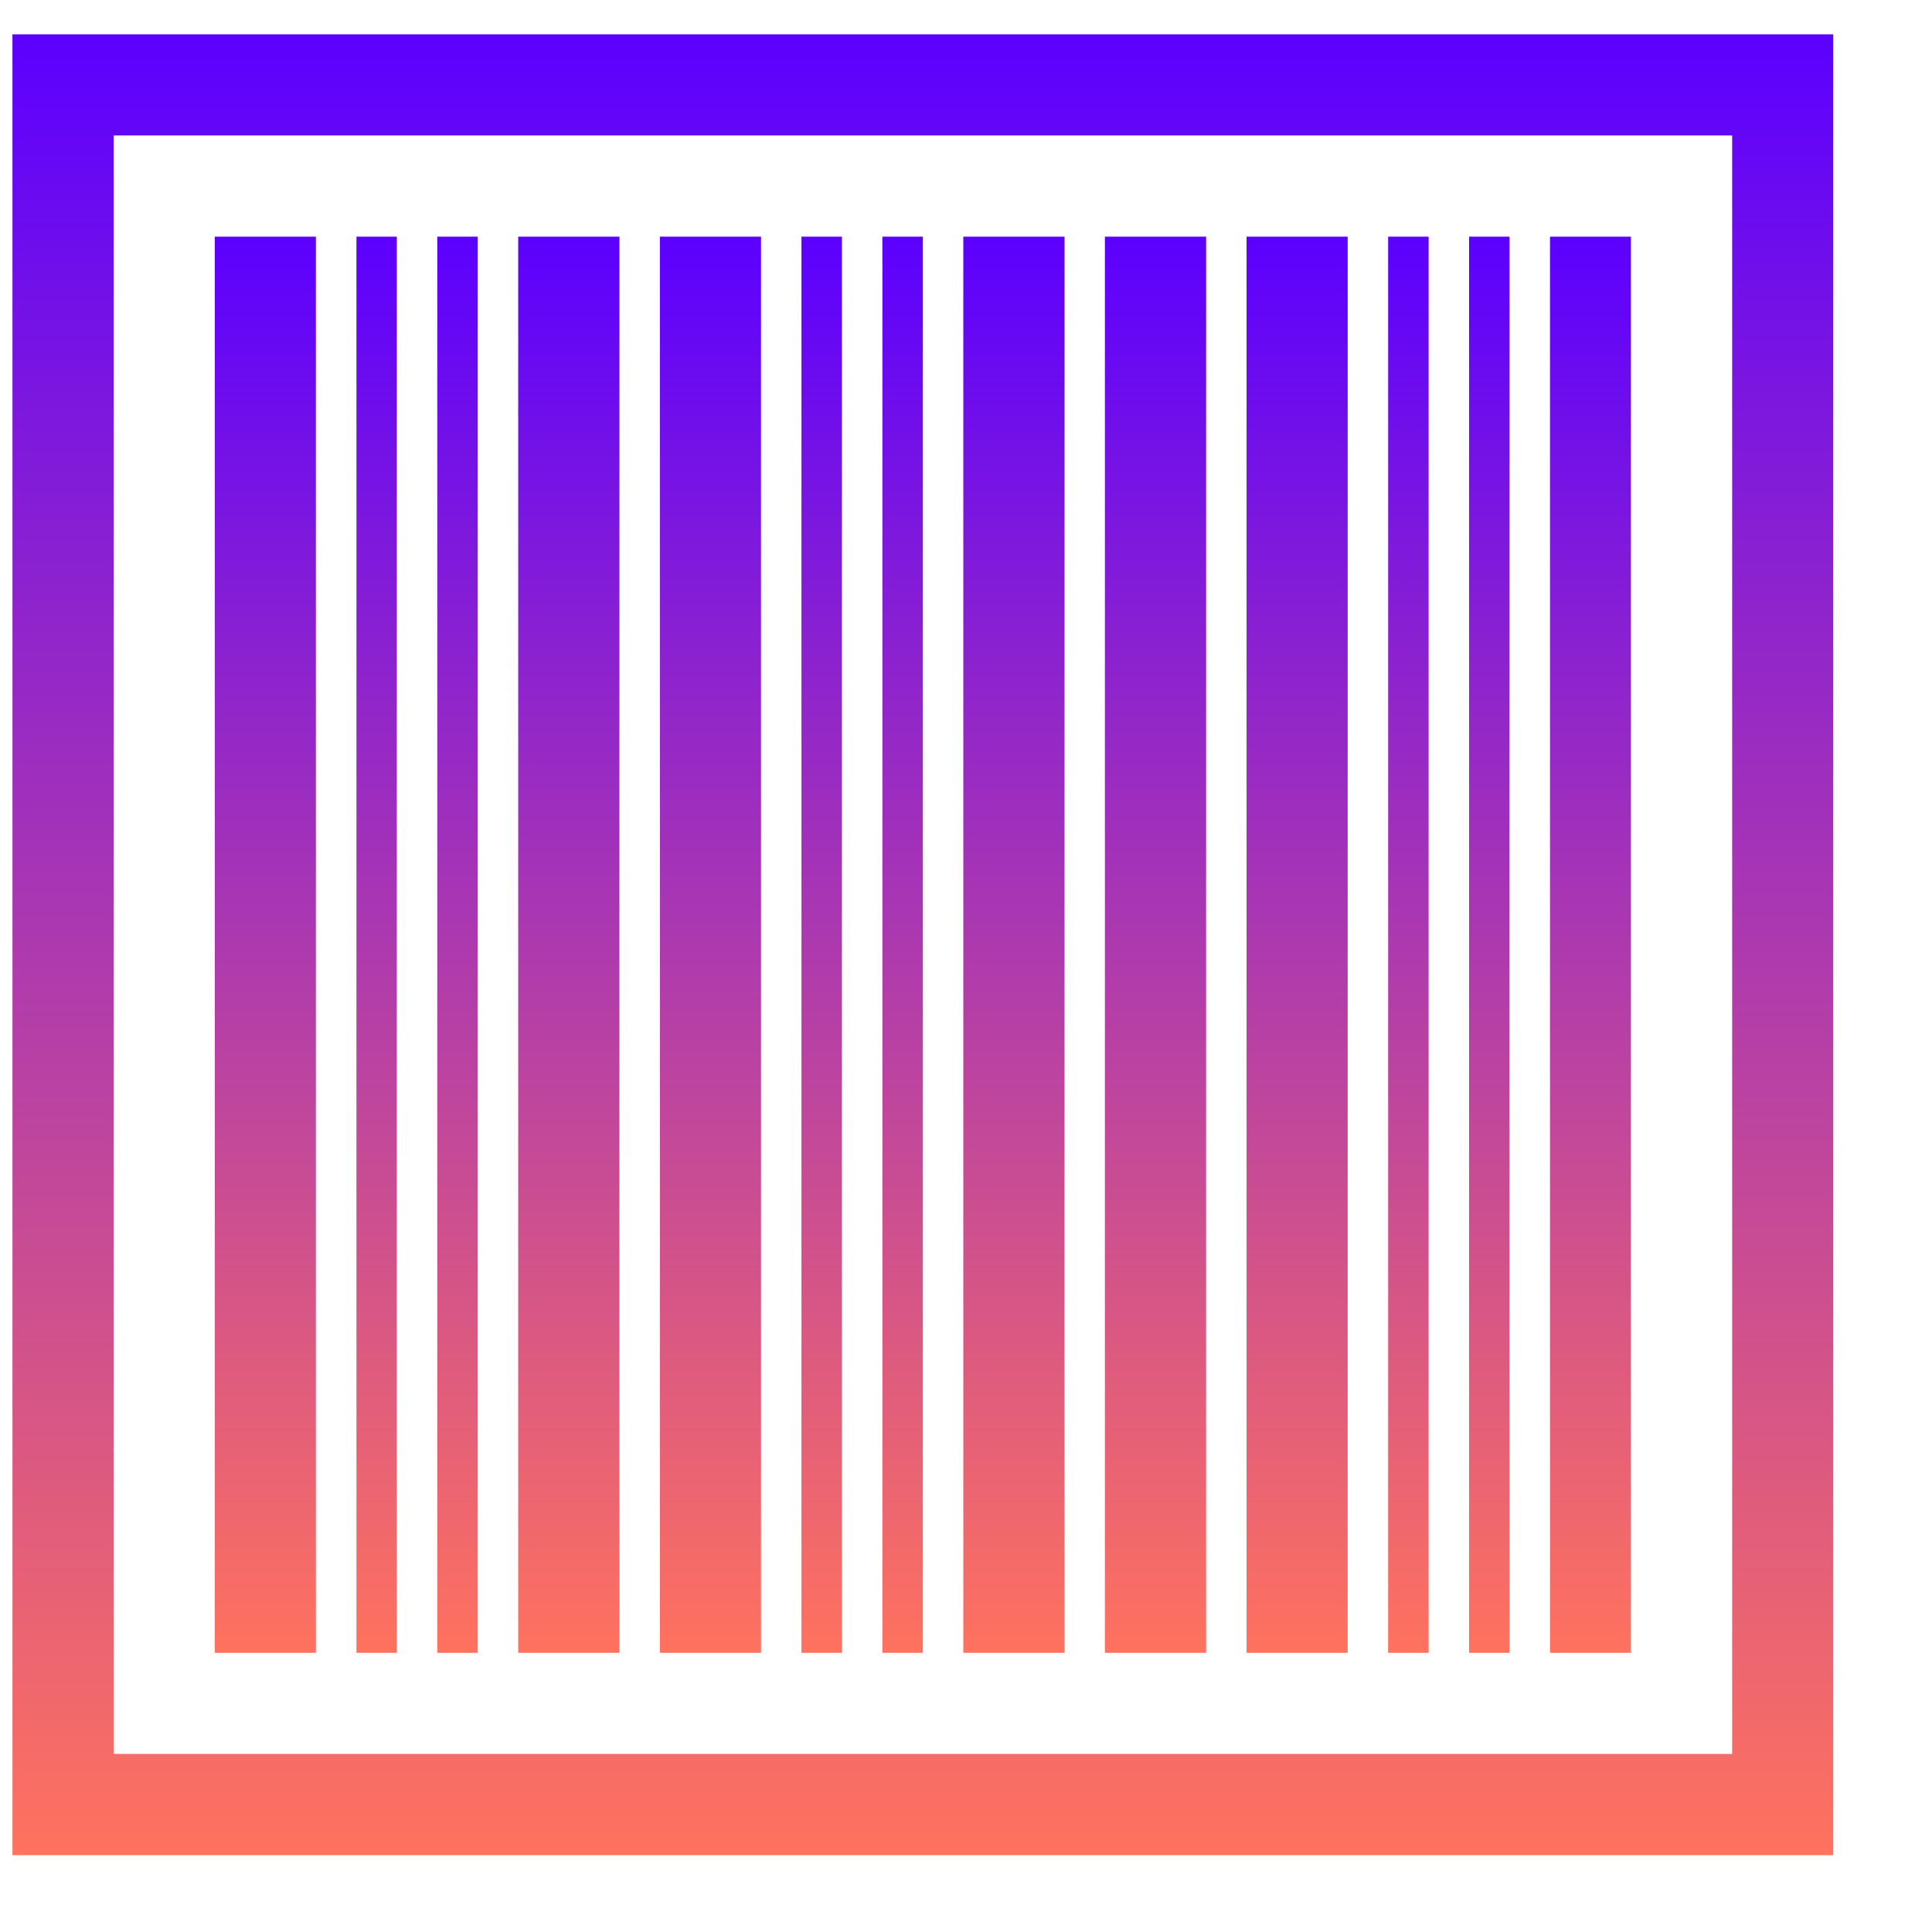
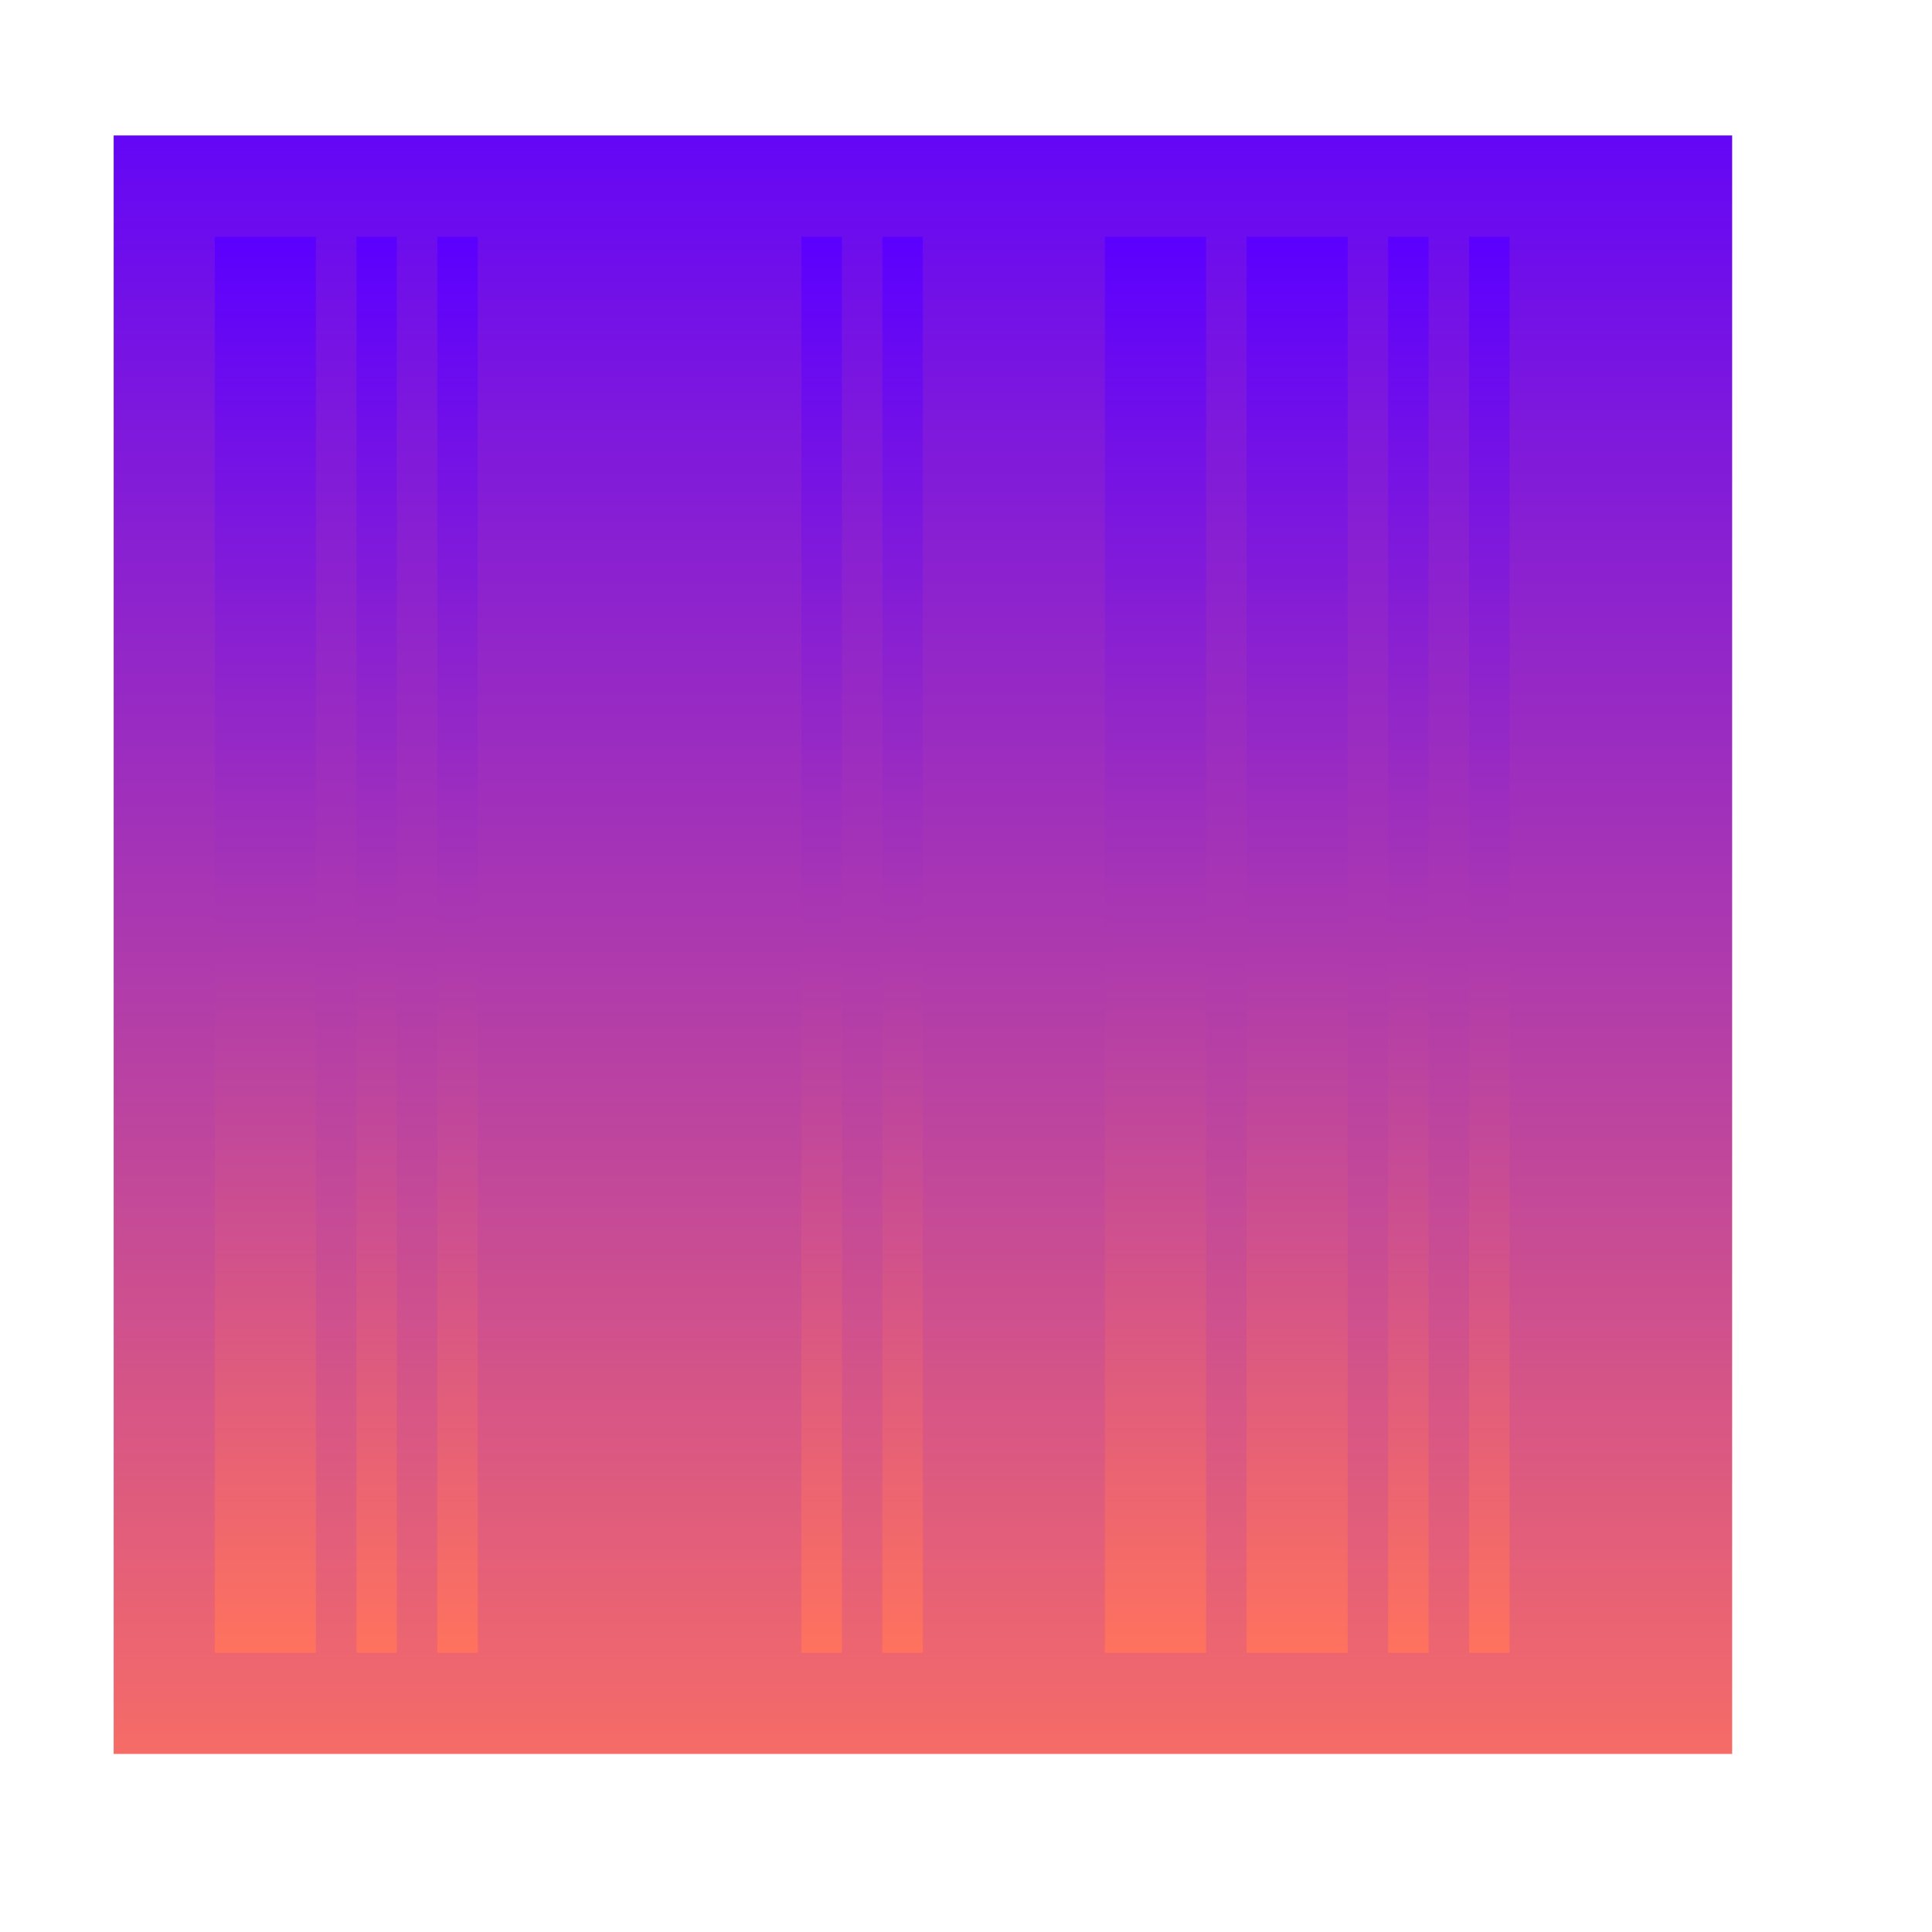
<svg xmlns="http://www.w3.org/2000/svg" width="18" height="18" viewBox="0 0 18 18" fill="none">
-   <path d="M0.116 0.32V17.284H17.08V0.32H0.116ZM16.138 16.341H1.059V1.262H16.138V16.341Z" fill="url(#paint0_linear_3_603)" />
+   <path d="M0.116 0.32V17.284H17.08H0.116ZM16.138 16.341H1.059V1.262H16.138V16.341Z" fill="url(#paint0_linear_3_603)" />
  <path d="M2.001 2.205H2.943V15.399H2.001V2.205Z" fill="url(#paint1_linear_3_603)" />
-   <path d="M4.828 2.205H5.771V15.399H4.828V2.205Z" fill="url(#paint2_linear_3_603)" />
-   <path d="M6.148 2.205H7.09V15.399H6.148V2.205Z" fill="url(#paint3_linear_3_603)" />
-   <path d="M8.975 2.205H9.918V15.399H8.975V2.205Z" fill="url(#paint4_linear_3_603)" />
  <path d="M10.294 2.205H11.237V15.399H10.294V2.205Z" fill="url(#paint5_linear_3_603)" />
  <path d="M11.614 2.205H12.556V15.399H11.614V2.205Z" fill="url(#paint6_linear_3_603)" />
  <path d="M3.321 2.205H3.697V15.399H3.321V2.205Z" fill="url(#paint7_linear_3_603)" />
  <path d="M4.074 2.205H4.451V15.399H4.074V2.205Z" fill="url(#paint8_linear_3_603)" />
  <path d="M7.467 2.205H7.844V15.399H7.467V2.205Z" fill="url(#paint9_linear_3_603)" />
  <path d="M8.221 2.205H8.598V15.399H8.221V2.205Z" fill="url(#paint10_linear_3_603)" />
  <path d="M12.933 2.205H13.31V15.399H12.933V2.205Z" fill="url(#paint11_linear_3_603)" />
  <path d="M13.687 2.205H14.064V15.399H13.687V2.205Z" fill="url(#paint12_linear_3_603)" />
-   <path d="M14.441 2.205H15.195V15.399H14.441V2.205Z" fill="url(#paint13_linear_3_603)" />
  <defs>
    <linearGradient id="paint0_linear_3_603" x1="8.598" y1="0.32" x2="8.598" y2="17.284" gradientUnits="userSpaceOnUse">
      <stop stop-color="#5B00FF" />
      <stop offset="1" stop-color="#FF725E" />
    </linearGradient>
    <linearGradient id="paint1_linear_3_603" x1="2.472" y1="2.205" x2="2.472" y2="15.399" gradientUnits="userSpaceOnUse">
      <stop stop-color="#5B00FF" />
      <stop offset="1" stop-color="#FF725E" />
    </linearGradient>
    <linearGradient id="paint2_linear_3_603" x1="5.3" y1="2.205" x2="5.3" y2="15.399" gradientUnits="userSpaceOnUse">
      <stop stop-color="#5B00FF" />
      <stop offset="1" stop-color="#FF725E" />
    </linearGradient>
    <linearGradient id="paint3_linear_3_603" x1="6.619" y1="2.205" x2="6.619" y2="15.399" gradientUnits="userSpaceOnUse">
      <stop stop-color="#5B00FF" />
      <stop offset="1" stop-color="#FF725E" />
    </linearGradient>
    <linearGradient id="paint4_linear_3_603" x1="9.446" y1="2.205" x2="9.446" y2="15.399" gradientUnits="userSpaceOnUse">
      <stop stop-color="#5B00FF" />
      <stop offset="1" stop-color="#FF725E" />
    </linearGradient>
    <linearGradient id="paint5_linear_3_603" x1="10.766" y1="2.205" x2="10.766" y2="15.399" gradientUnits="userSpaceOnUse">
      <stop stop-color="#5B00FF" />
      <stop offset="1" stop-color="#FF725E" />
    </linearGradient>
    <linearGradient id="paint6_linear_3_603" x1="12.085" y1="2.205" x2="12.085" y2="15.399" gradientUnits="userSpaceOnUse">
      <stop stop-color="#5B00FF" />
      <stop offset="1" stop-color="#FF725E" />
    </linearGradient>
    <linearGradient id="paint7_linear_3_603" x1="3.509" y1="2.205" x2="3.509" y2="15.399" gradientUnits="userSpaceOnUse">
      <stop stop-color="#5B00FF" />
      <stop offset="1" stop-color="#FF725E" />
    </linearGradient>
    <linearGradient id="paint8_linear_3_603" x1="4.263" y1="2.205" x2="4.263" y2="15.399" gradientUnits="userSpaceOnUse">
      <stop stop-color="#5B00FF" />
      <stop offset="1" stop-color="#FF725E" />
    </linearGradient>
    <linearGradient id="paint9_linear_3_603" x1="7.656" y1="2.205" x2="7.656" y2="15.399" gradientUnits="userSpaceOnUse">
      <stop stop-color="#5B00FF" />
      <stop offset="1" stop-color="#FF725E" />
    </linearGradient>
    <linearGradient id="paint10_linear_3_603" x1="8.41" y1="2.205" x2="8.41" y2="15.399" gradientUnits="userSpaceOnUse">
      <stop stop-color="#5B00FF" />
      <stop offset="1" stop-color="#FF725E" />
    </linearGradient>
    <linearGradient id="paint11_linear_3_603" x1="13.122" y1="2.205" x2="13.122" y2="15.399" gradientUnits="userSpaceOnUse">
      <stop stop-color="#5B00FF" />
      <stop offset="1" stop-color="#FF725E" />
    </linearGradient>
    <linearGradient id="paint12_linear_3_603" x1="13.876" y1="2.205" x2="13.876" y2="15.399" gradientUnits="userSpaceOnUse">
      <stop stop-color="#5B00FF" />
      <stop offset="1" stop-color="#FF725E" />
    </linearGradient>
    <linearGradient id="paint13_linear_3_603" x1="14.818" y1="2.205" x2="14.818" y2="15.399" gradientUnits="userSpaceOnUse">
      <stop stop-color="#5B00FF" />
      <stop offset="1" stop-color="#FF725E" />
    </linearGradient>
  </defs>
</svg>